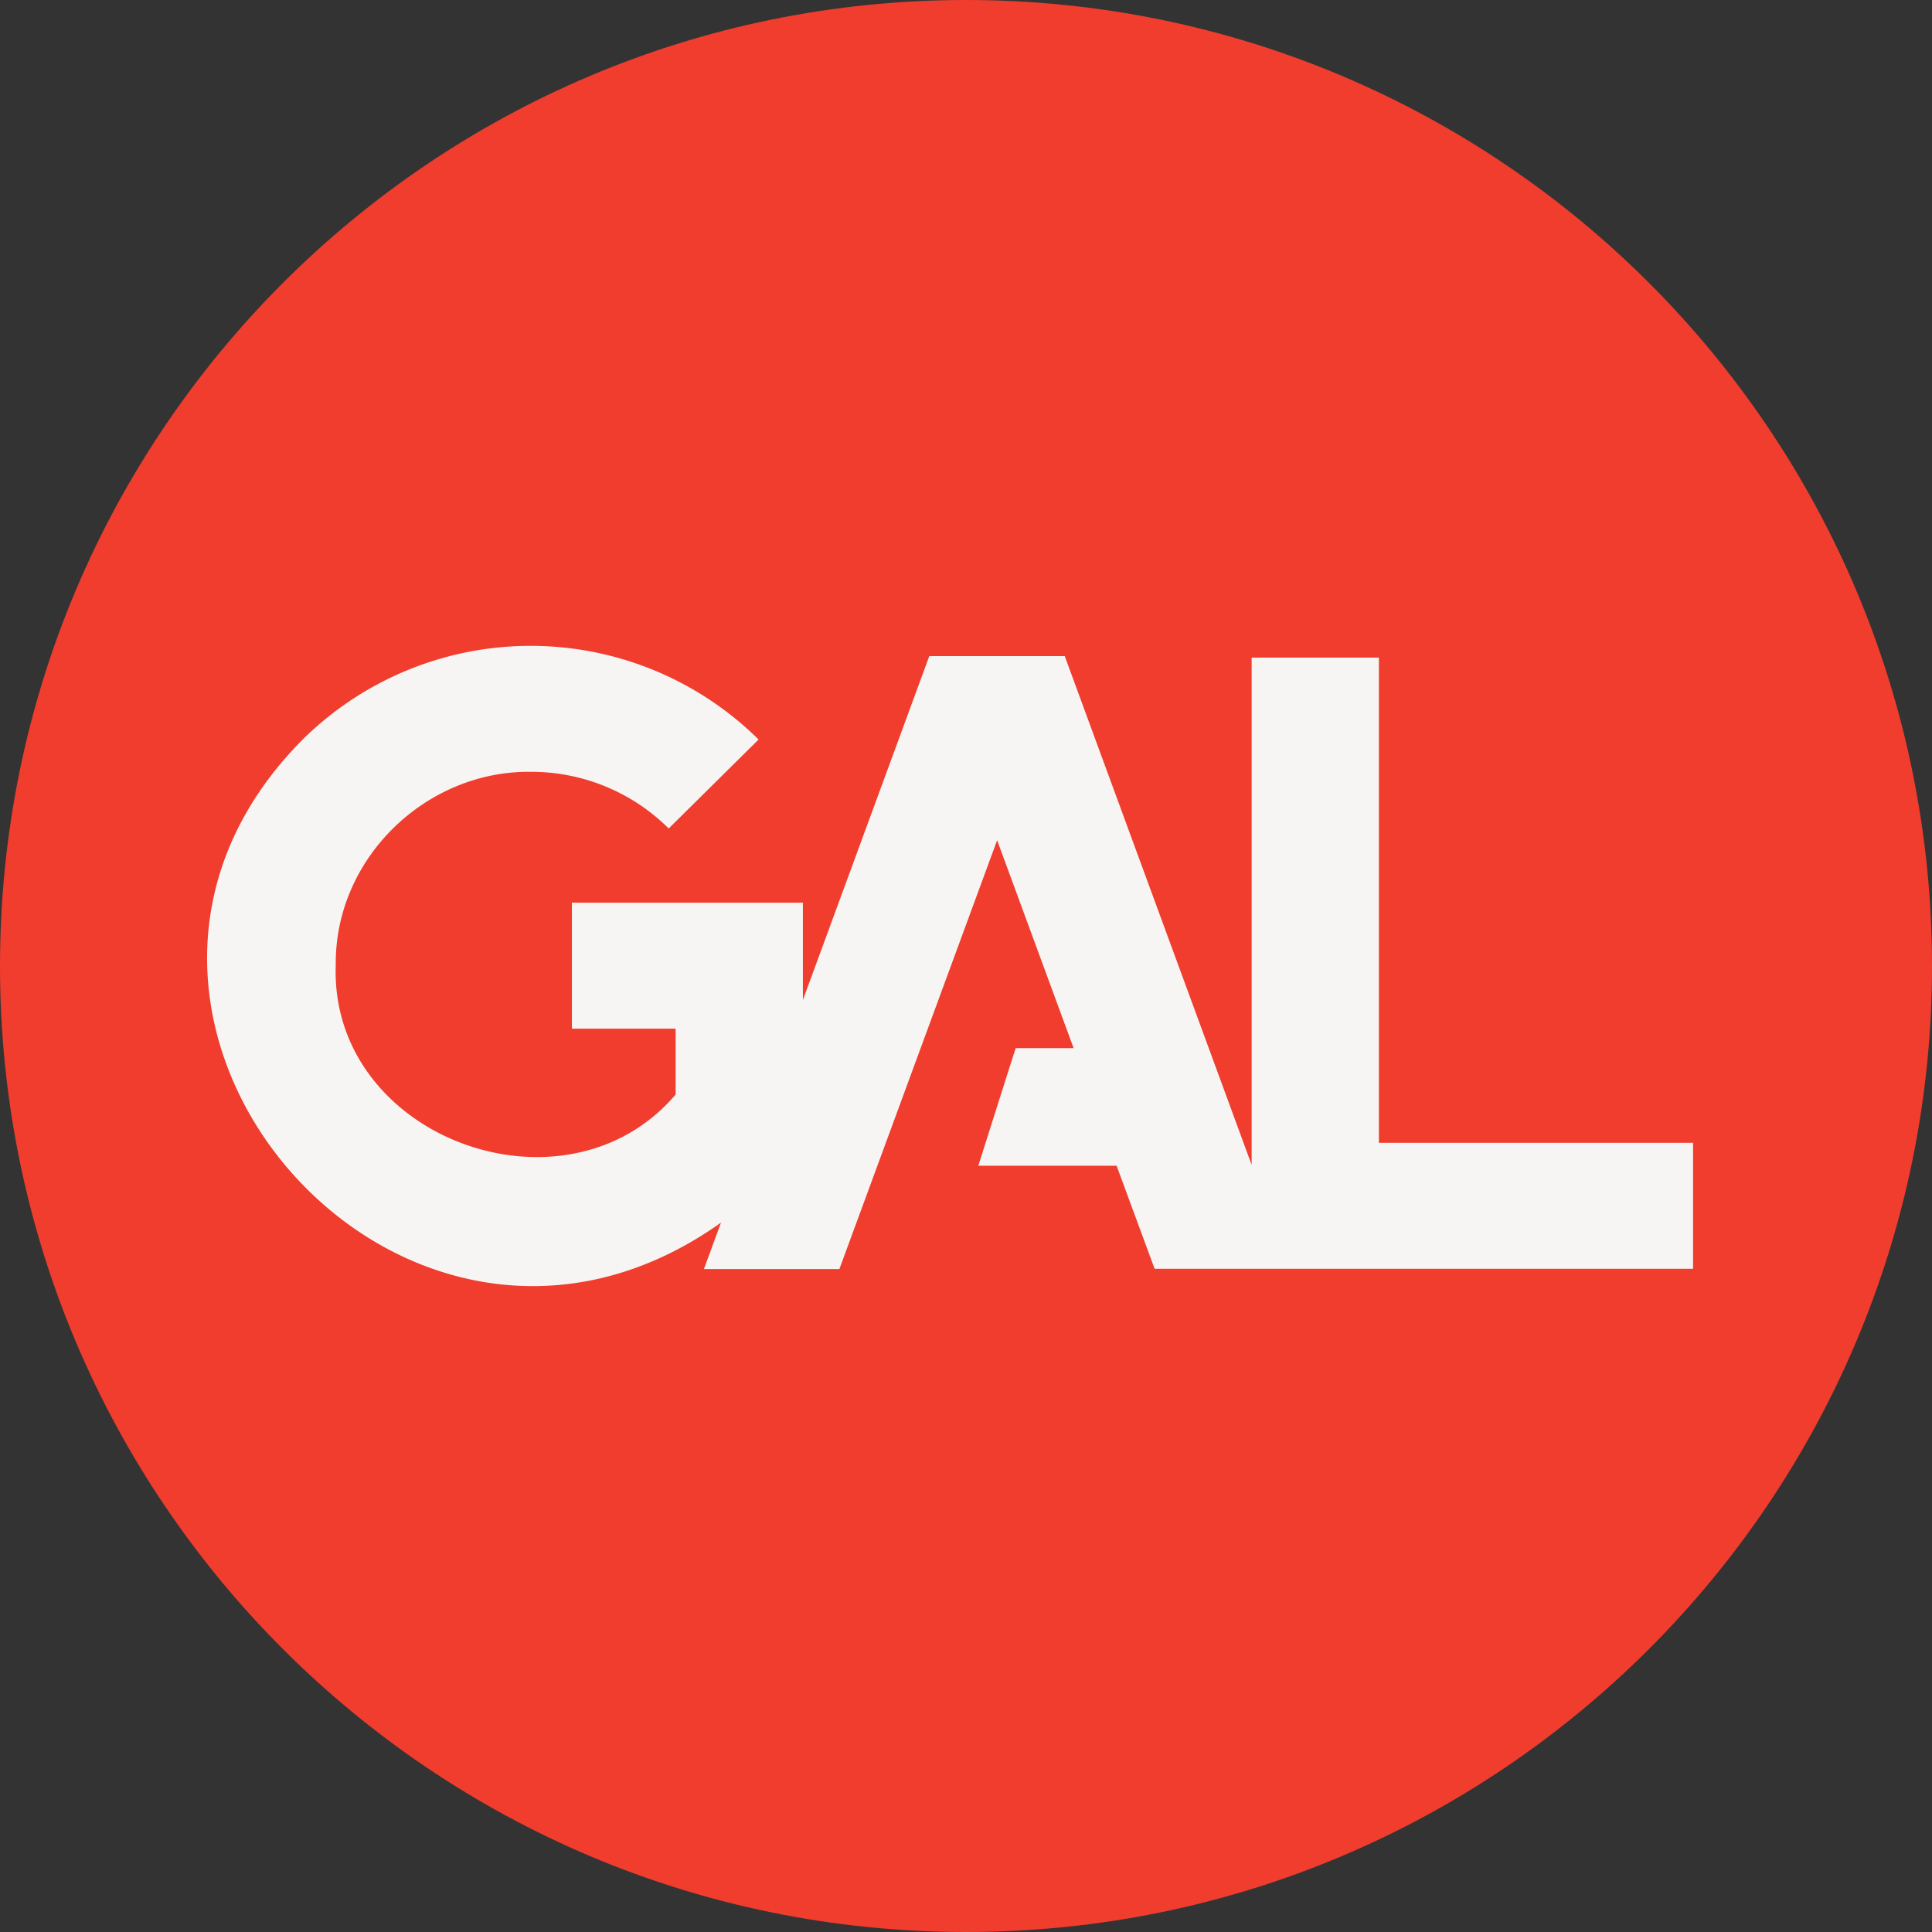
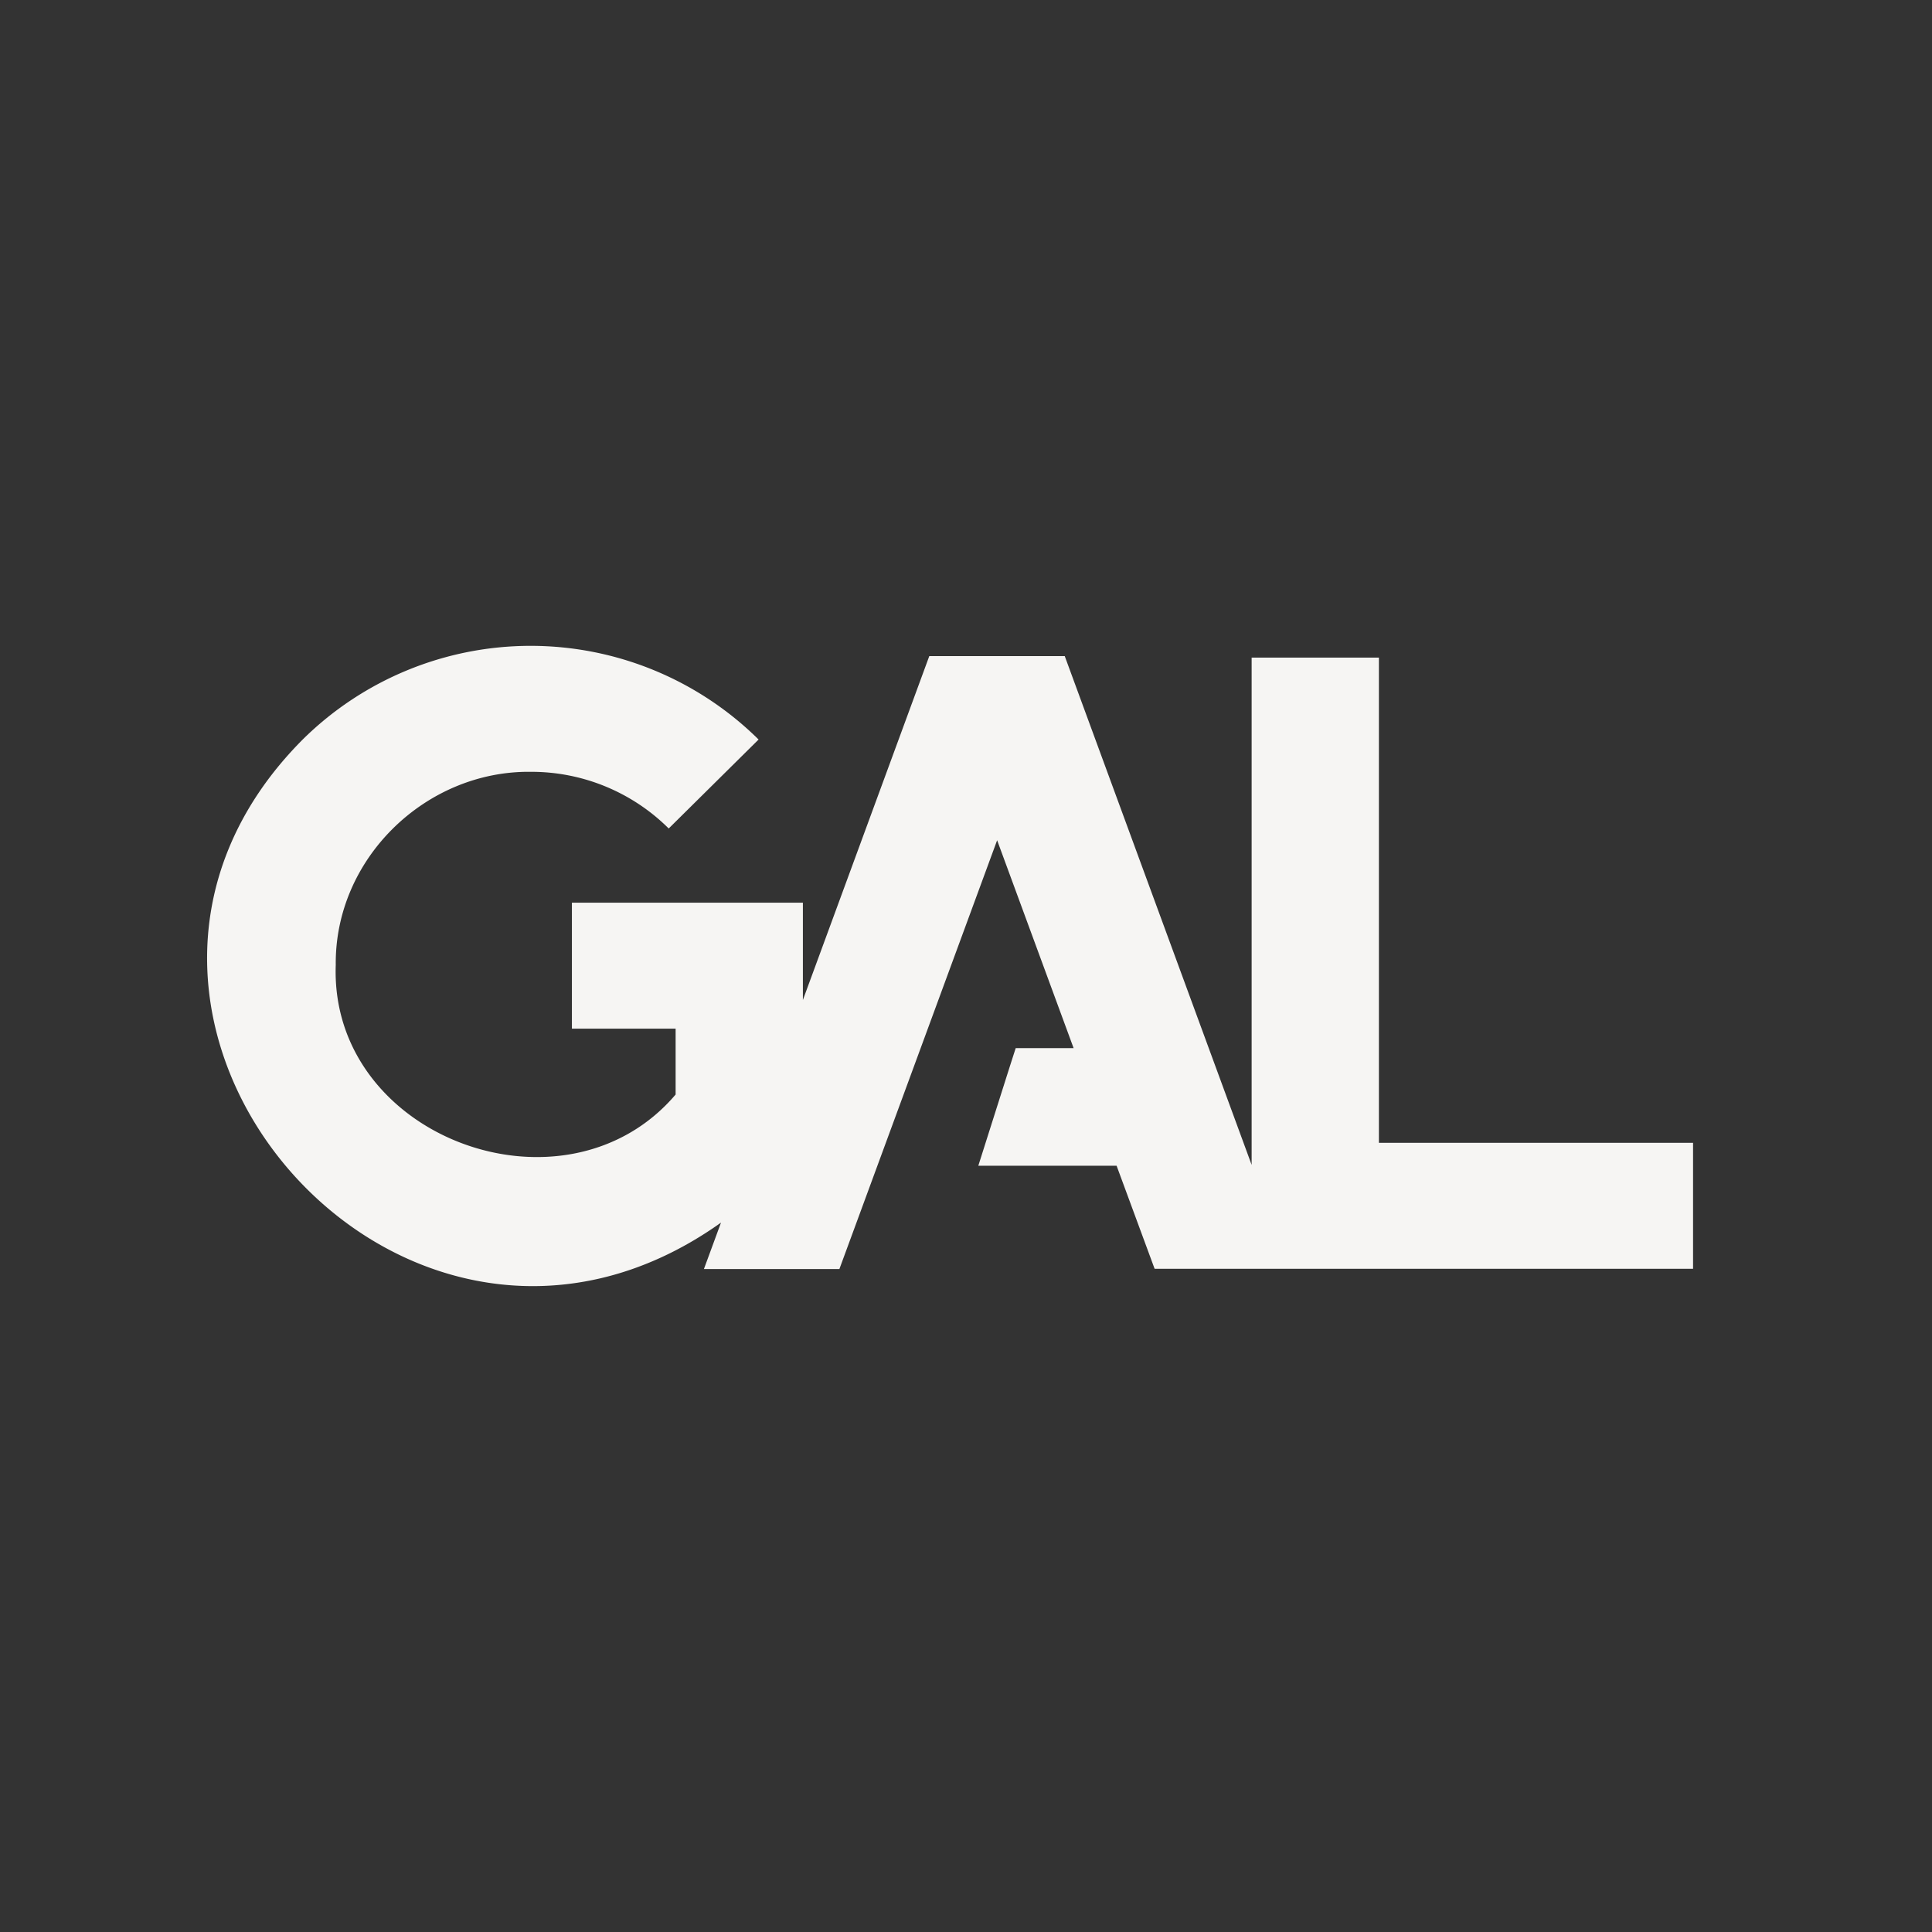
<svg xmlns="http://www.w3.org/2000/svg" id="Groupe_906" data-name="Groupe 906" width="500" height="500" viewBox="0 0 500 500">
  <rect x="0" y="0" width="500" height="500" fill="#333333" stroke="none" />
-   <path id="Tracé_1857" data-name="Tracé 1857" d="M500,250c0,138.031-111.969,250-250,250S0,388.123,0,250,111.969,0,250,0,500,111.877,500,250Z" fill="#f03d2e" />
  <path id="Tracé_1858" data-name="Tracé 1858" d="M311.173,152.95V27.318H278.237V158.6L229.869,26.93H194.81L162.1,115.925V90.743H102.323v32.6h26.84v17.046c-28.574,33.594-89.579,11.235-87.957-33.539C40.926,79.286,64.523,56.54,91.7,56.872a50.387,50.387,0,0,1,35.675,14.666l23.261-23.023a83.9,83.9,0,0,0-117.929-.056c-71.294,71.506,25.61,183.855,108.2,125.079l-4.418,12.01h35.06l40.82-110.965,19.794,53.795H217.176l-1.565,4.87L207.5,158.817h35.787l9.841,26.676H392.476v-32.6h-81.3Z" transform="translate(45.687 142.873)" fill="#f6f5f3" />
</svg>